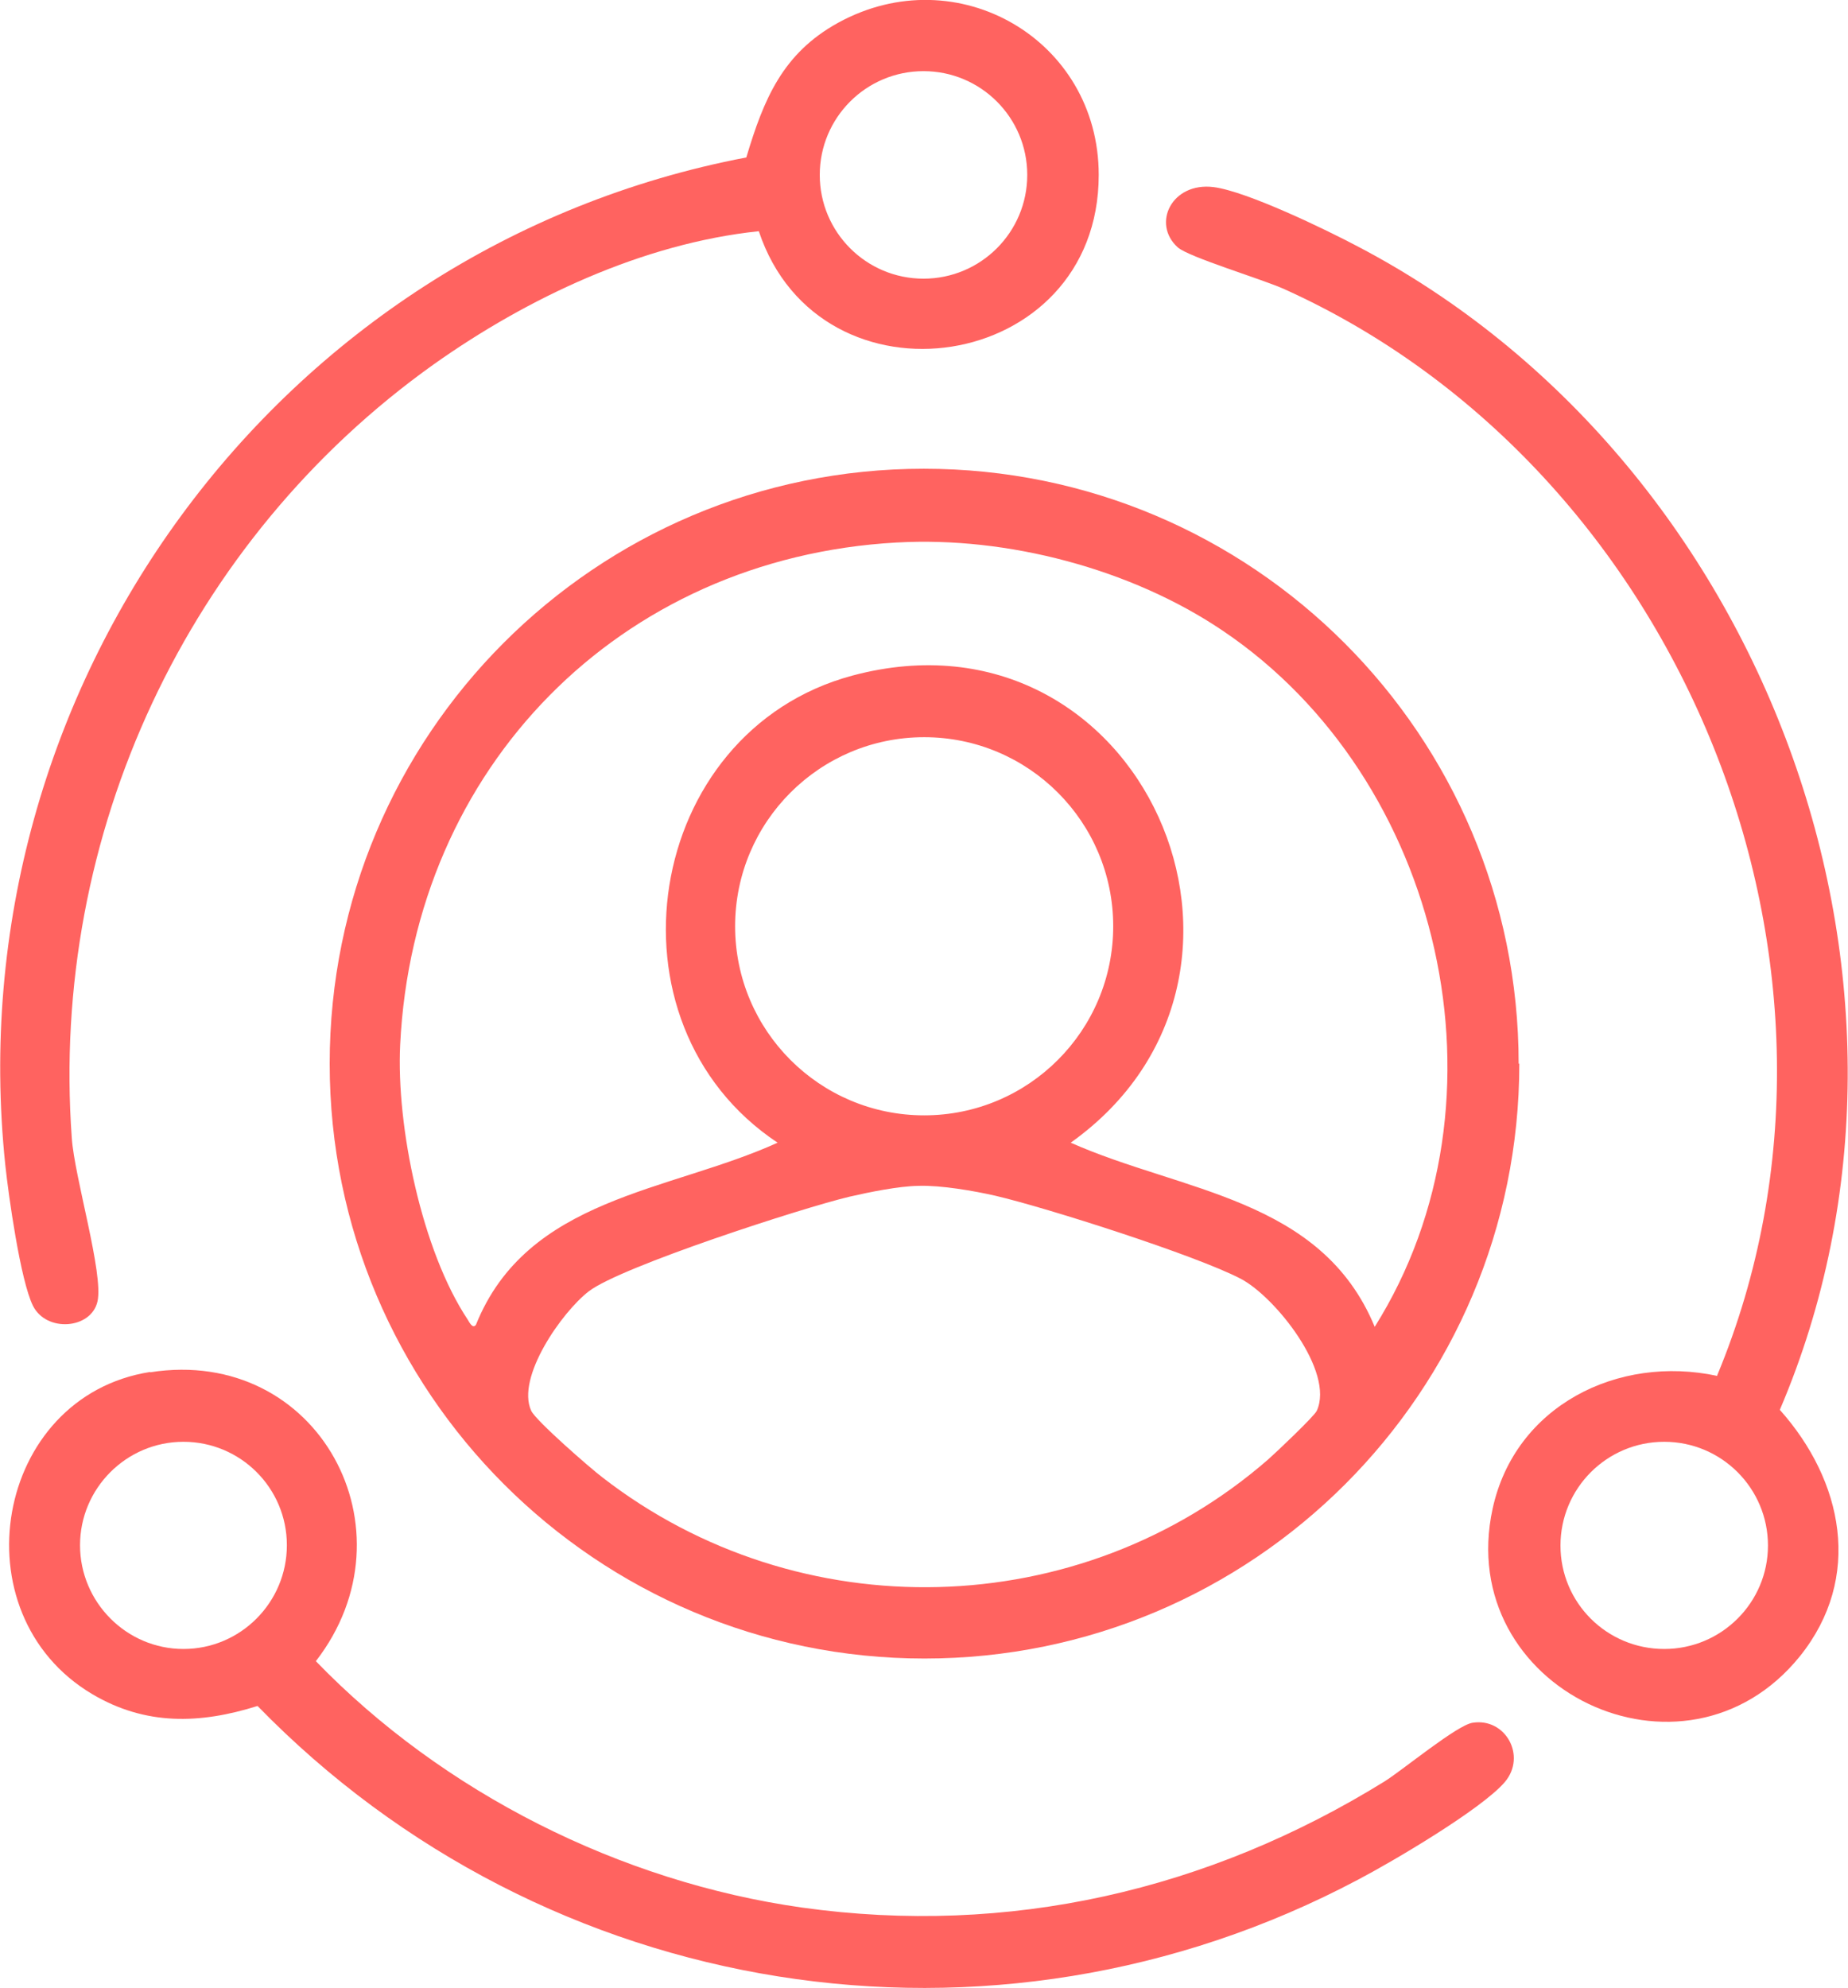
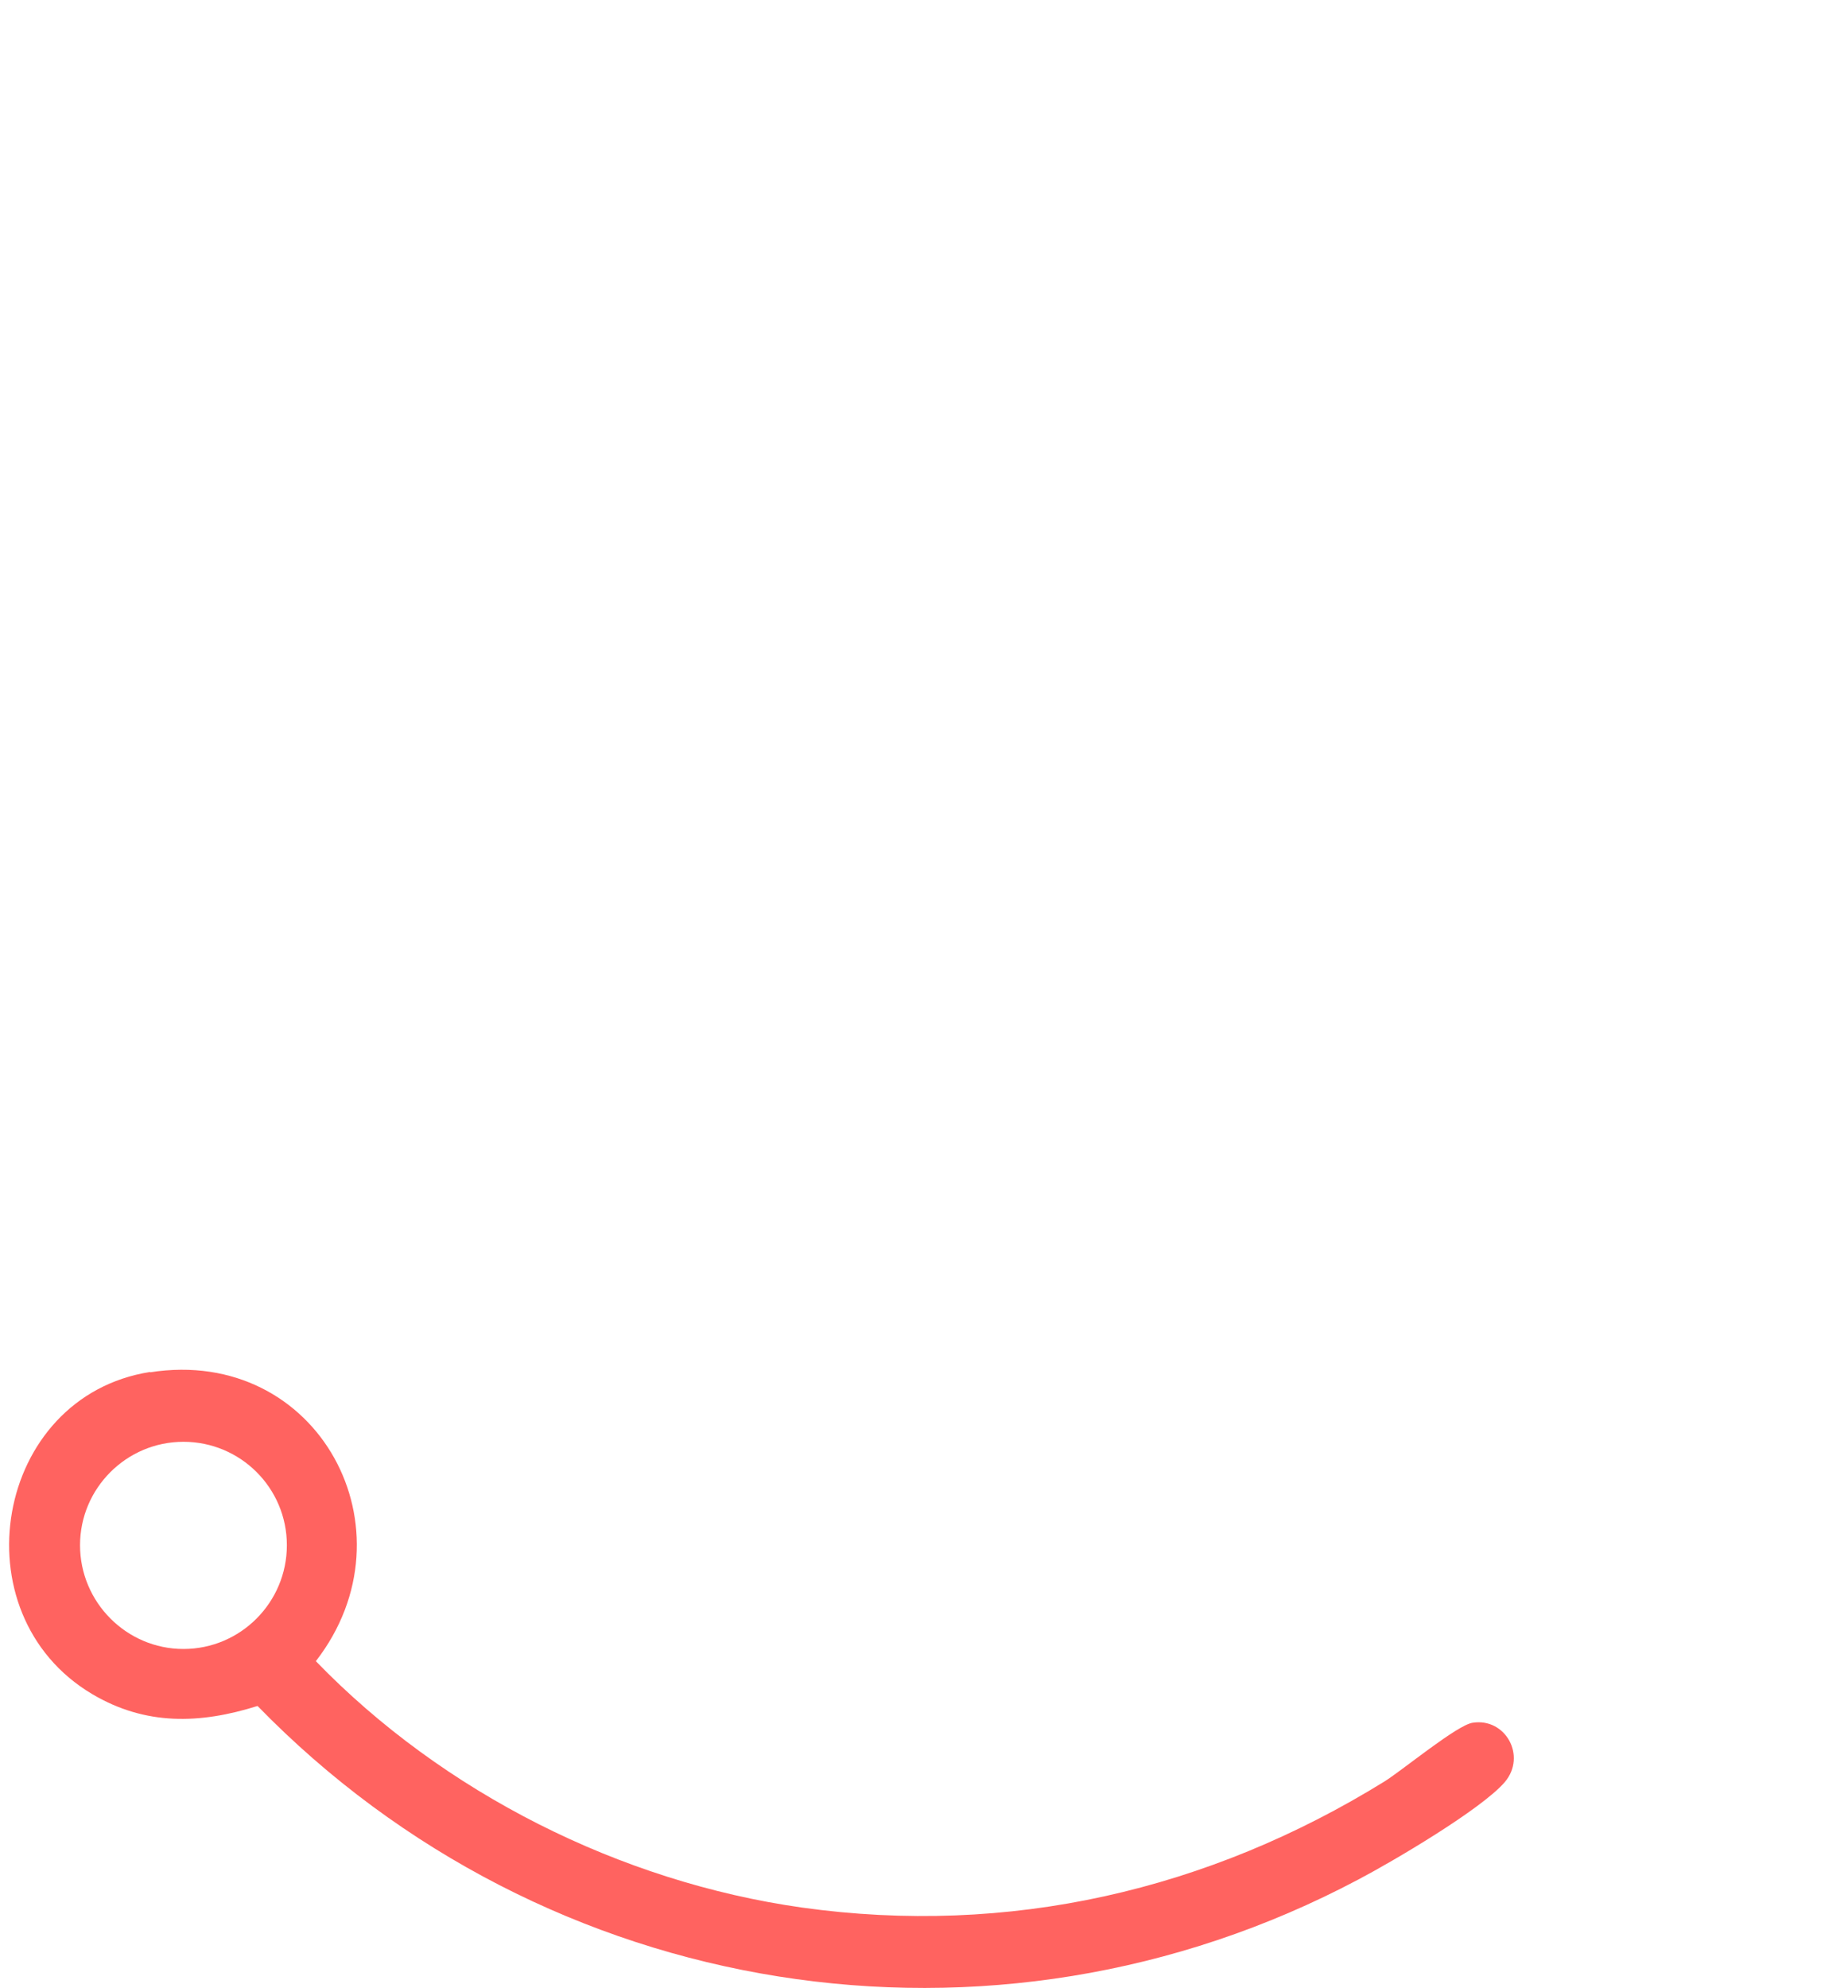
<svg xmlns="http://www.w3.org/2000/svg" id="Layer_2" data-name="Layer 2" viewBox="0 0 56.11 60.35">
  <defs>
    <style> .cls-1 { fill: #ff6360; stroke-width: 0px; } </style>
  </defs>
  <g id="Layer_1-2" data-name="Layer 1">
    <g>
-       <path class="cls-1" d="m27.89,36c-.61.01-1.49.19-2.1.33-1.43.34-6.93,2.12-7.91,2.87-.81.62-2.22,2.62-1.75,3.63.14.3,1.79,1.74,2.16,2.02,5.97,4.63,14.5,4.43,20.21-.54.24-.21,1.41-1.32,1.48-1.48.55-1.19-1.27-3.47-2.31-4.01-1.36-.71-5.87-2.15-7.45-2.52-.66-.15-1.65-.32-2.32-.3m5.9-7.88c0-3.17-2.57-5.74-5.74-5.74s-5.74,2.57-5.74,5.74,2.57,5.74,5.74,5.74,5.74-2.57,5.74-5.74m-6.58-11.65c-8.42.47-14.66,6.84-15.07,15.25-.12,2.48.66,6.25,2.05,8.34.05.08.15.29.25.16,1.56-3.88,5.86-4.03,9.16-5.53-5.46-3.63-4.06-12.48,2.27-14.18,8.78-2.35,13.8,9.07,6.63,14.18,3.37,1.5,7.61,1.67,9.23,5.59,4.32-6.87,2.05-16.64-4.61-21.13-2.78-1.88-6.55-2.87-9.9-2.68m18.9,15.82c0,9.98-8.09,18.06-18.06,18.06s-18.06-8.09-18.06-18.06S18.07,14.23,28.05,14.23s18.06,8.09,18.06,18.06" />
-       <path class="cls-1" d="m53.68,46.92c0-1.74-1.41-3.15-3.15-3.15s-3.15,1.41-3.15,3.15,1.41,3.14,3.15,3.14,3.15-1.41,3.15-3.14m-1.54-5.17c5.13-12.35-1.05-27.51-13.14-32.97-.66-.3-2.9-.97-3.24-1.27-.8-.72-.18-1.99,1.09-1.83,1.01.13,3.41,1.29,4.39,1.81,12.32,6.46,18.32,22.38,12.8,35.31,1.92,2.15,2.53,5.09.61,7.48-3.51,4.35-10.52.99-9.33-4.48.68-3.12,3.8-4.68,6.82-4.03" />
-       <path class="cls-1" d="m31.19,5.31c0-1.74-1.41-3.15-3.15-3.15s-3.15,1.41-3.15,3.15,1.41,3.15,3.15,3.15,3.15-1.41,3.15-3.15m-8.16,1.71c-3.51.37-7.01,2.02-9.86,4.04C5.69,16.39,1.51,25.34,2.18,34.55c.08,1.19.97,4.12.78,4.96-.19.84-1.55.95-1.96.13-.38-.77-.74-3.34-.84-4.28C-1.35,20.9,8.39,7.5,22.66,4.78c.53-1.77,1.1-3.16,2.79-4.09,3.61-1.98,7.91.51,7.91,4.62,0,6.04-8.46,7.29-10.32,1.71" />
      <path class="cls-1" d="m8.71,46.91c0-1.74-1.41-3.14-3.14-3.14s-3.14,1.41-3.14,3.14,1.41,3.15,3.14,3.15,3.14-1.41,3.14-3.15m-4.15-5.25c5.11-.8,8.11,4.8,5.03,8.77,3.86,3.99,9.24,6.7,14.76,7.48,6.28.88,12.34-.52,17.69-3.83.57-.36,2.2-1.71,2.67-1.78,1-.16,1.65,1.01.98,1.8-.7.82-3.4,2.41-4.45,2.96-11.12,5.9-24.69,3.7-33.42-5.27-1.75.55-3.4.6-5.02-.36-4.11-2.44-2.97-9.04,1.76-9.78" />
    </g>
  </g>
</svg>